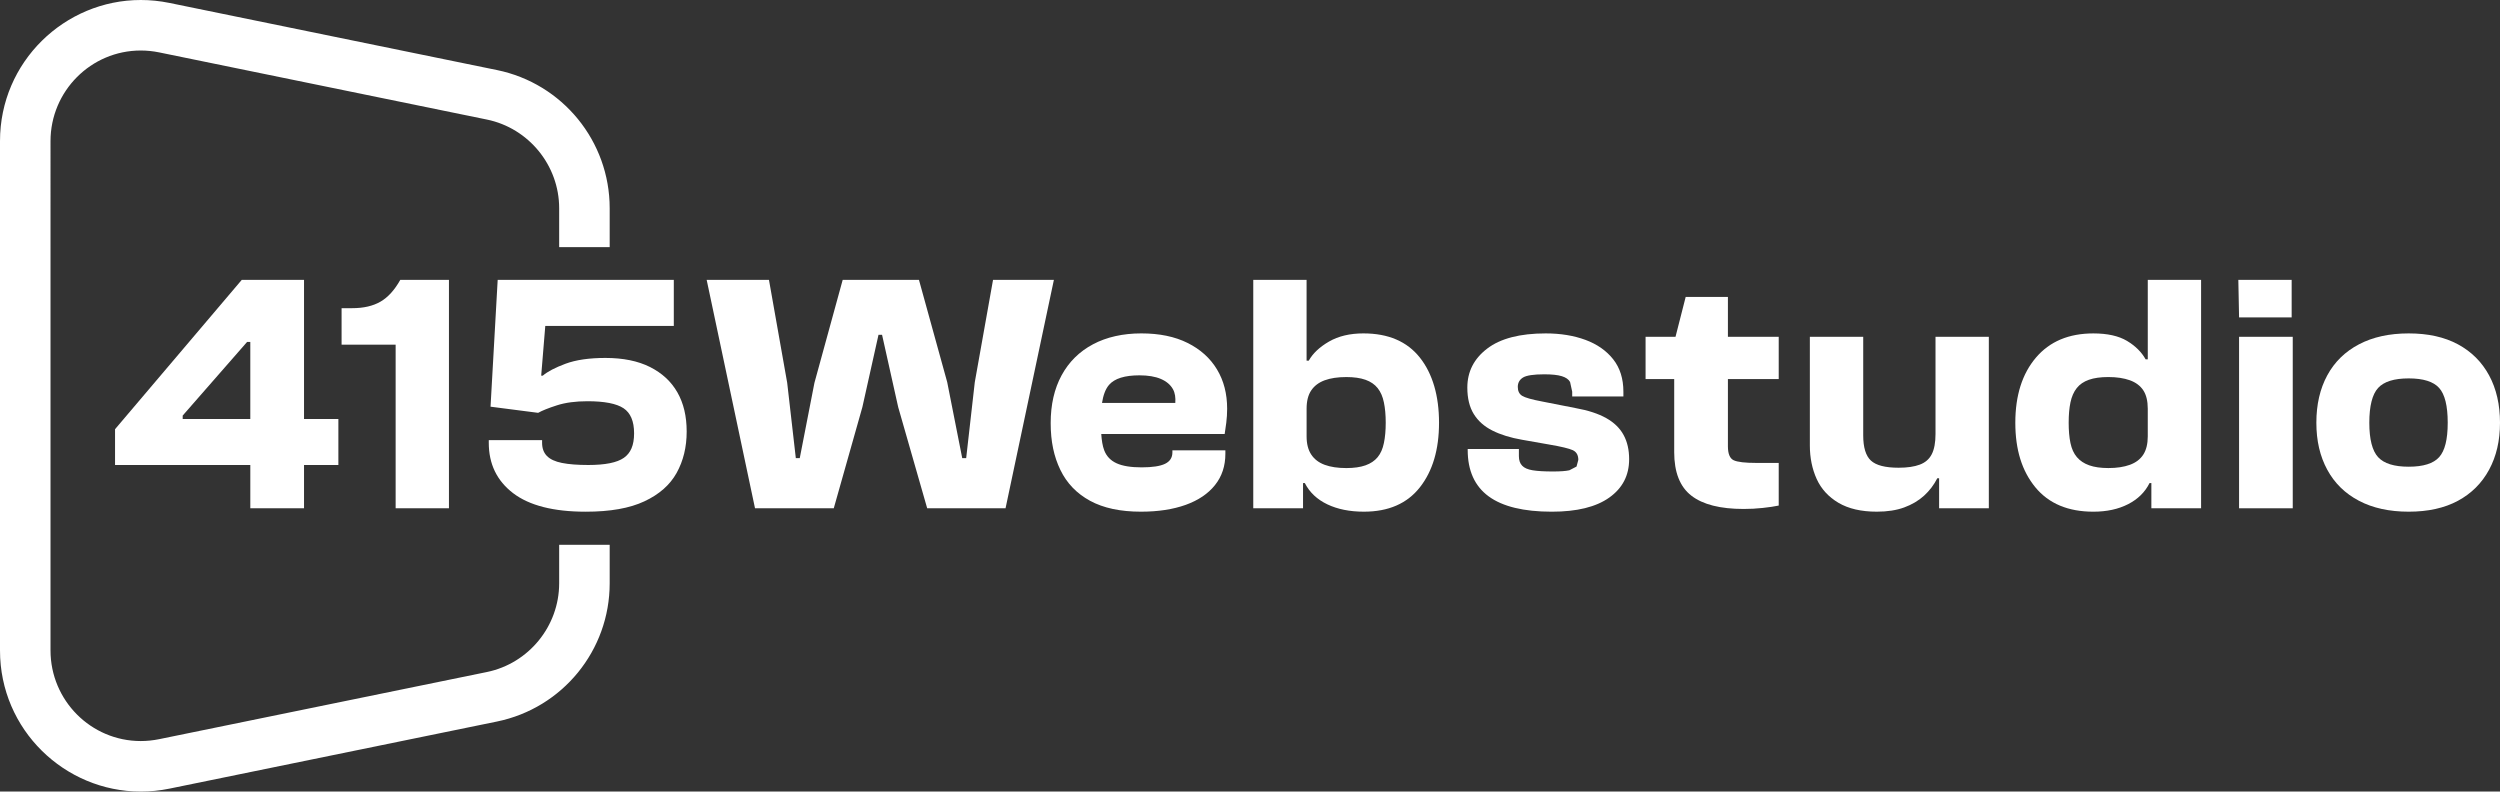
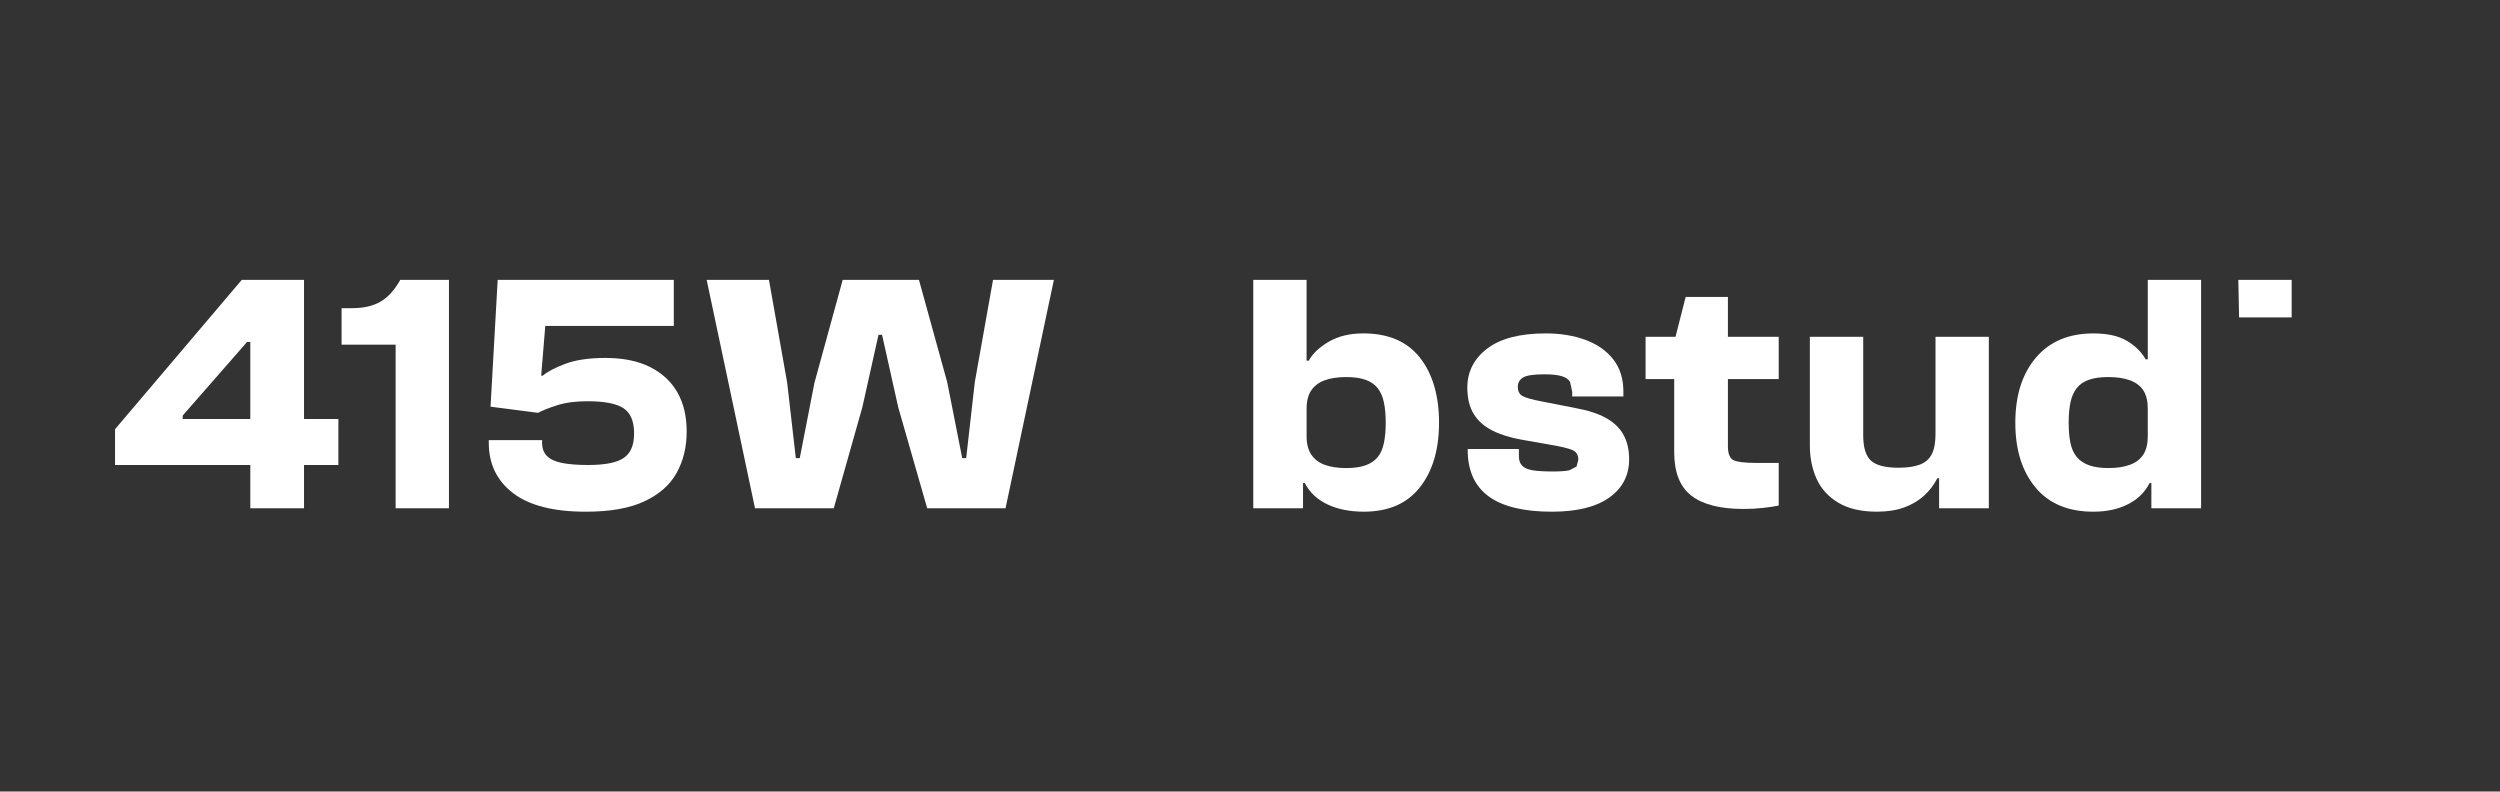
<svg xmlns="http://www.w3.org/2000/svg" id="Layer_2" data-name="Layer 2" width="2719.05" height="860.92" viewBox="0 0 2719.05 860.92">
  <rect x="0" y="0" width="2719.05" height="860.92" fill="#333333" stroke="none" />
  <g id="Layer_1-2" data-name="Layer 1">
    <g>
      <g>
        <g>
          <path d="M330.66,552.82v-47.09h37.36v-50.05h-37.36v-151.27h-67.74l-137.8,162.39v38.94h147.12v47.09h58.42ZM198.7,455.68v-3.7l70.05-80.09h3.49v83.79h-73.54Z" fill="#fff" />
          <path d="M488.29,552.82v-248.41h-52.95c-6.22,11.12-13.43,19.03-21.58,23.72-8.2,4.71-18.37,7.04-30.57,7.04h-11.68v39.69h58.79v177.96h57.99Z" fill="#fff" />
          <path d="M706.93,399.15c-13.1-6.55-29.26-9.85-48.43-9.85-17.67,0-32.13,2.12-43.44,6.31-11.31,4.22-19.55,8.53-24.73,12.98h-1.72l4.45-54.13h139.78v-50.05h-191.55l-7.77,137.91,51.77,6.69c4.43-2.47,11.21-5.21,20.45-8.17,9.19-2.97,20.3-4.45,33.26-4.45,18.42,0,31.47,2.54,39.15,7.61,7.63,5.06,11.5,14.16,11.5,27.25s-3.72,21.51-11.12,26.69c-7.4,5.21-20.3,7.8-38.72,7.8-11.68,0-21.25-.75-28.64-2.24-7.4-1.46-12.81-4-16.35-7.58-3.49-3.58-5.23-8.34-5.23-14.27v-2.97h-57.99v2.97c0,22.99,8.81,41.22,26.43,54.7,17.67,13.47,44,20.19,79.05,20.19,26.48,0,47.77-3.74,63.83-11.31,16.11-7.54,27.8-17.85,35.05-30.95,7.25-13.1,10.88-28.05,10.88-44.87s-3.35-30.76-10.08-42.63c-6.78-11.87-16.72-21.06-29.82-27.61Z" fill="#fff" />
        </g>
        <polygon points="1080.04 304.41 1060.21 415.64 1050.83 498.31 1046.54 498.31 1030.2 415.64 999.48 304.41 916.52 304.41 885.8 416.37 869.83 498.31 865.55 498.31 856.17 416.37 836.34 304.41 768.59 304.41 821.17 552.82 906.82 552.82 937.96 442.7 955.48 364.1 959.34 364.1 976.87 442.7 1008.43 552.82 1093.65 552.82 1146.23 304.41 1080.04 304.41" fill="#fff" />
-         <path d="M1291.66,373c-13.85-6.93-30.67-10.39-50.41-10.39s-37.74,3.96-52.53,11.87c-14.84,7.91-26.19,19.15-34.11,33.73-7.91,14.58-11.87,31.89-11.87,51.92s3.53,36.51,10.55,50.97c6.97,14.46,17.76,25.65,32.27,33.57,14.56,7.91,32.98,11.85,55.31,11.85,18.7,0,34.91-2.47,48.67-7.4,13.76-4.95,24.4-12.11,31.89-21.51,7.54-9.4,11.31-20.78,11.31-34.11v-3.72h-57.62v2.24c0,5.68-2.64,9.82-7.96,12.41-5.32,2.59-13.85,3.89-25.53,3.89s-20.73-1.48-27.23-4.45c-6.5-2.97-10.98-7.66-13.43-14.09-1.84-4.73-2.76-10.91-3.23-17.78h134.24c.52-3.23,1.08-7.3,1.74-12.25.61-4.95.94-10.01.94-15.19,0-16.32-3.67-30.6-11.07-42.82-7.4-12.25-18.04-21.81-31.94-28.74ZM1239.32,408.22c9.33,0,17.05,1.3,23.18,3.89,6.08,2.61,10.51,6.31,13.19,11.14,2.32,4.08,2.99,9.22,2.59,15h-79.71c1.25-7.85,3.44-14.75,7.63-19.64,5.98-6.93,17.01-10.39,33.12-10.39Z" fill="#fff" />
        <path d="M1482.97,362.61c-14.79,0-27.28,2.97-37.55,8.9-10.27,5.94-17.57,12.86-22,20.75h-2.36v-87.86h-57.99v248.41h54.13v-27.44h1.93c5.18,10.15,13.38,17.85,24.54,23.18,11.17,5.32,24.4,7.96,39.71,7.96,26.71,0,47.02-8.83,60.91-26.5,13.9-17.67,20.82-41.1,20.82-70.26s-6.93-53.26-20.82-70.81c-13.9-17.55-34.34-26.33-61.34-26.33ZM1505.16,481.83c-1.27,6.29-3.53,11.42-6.78,15.38-3.25,3.96-7.68,6.93-13.24,8.9-5.61,1.98-12.53,2.97-20.82,2.97-9.37,0-17.2-1.18-23.55-3.53-6.36-2.36-11.26-6.05-14.6-11.12-3.39-5.06-5.09-11.68-5.09-19.83v-30.03c0-8.41,1.7-15.08,5.09-20.02,3.35-4.95,8.24-8.6,14.6-10.95,6.36-2.33,14.18-3.51,23.55-3.51,8.29,0,15.22.99,20.82,2.97,5.56,1.98,9.99,4.99,13.24,9.07,3.25,4.1,5.51,9.28,6.78,15.59,1.32,6.29,1.98,13.64,1.98,22.05s-.66,15.76-1.98,22.07Z" fill="#fff" />
        <path d="M1746.98,454.76c-8.57-4.83-19.74-8.48-33.5-10.95l-35.8-7.04c-11.68-2.21-19.08-4.31-22.19-6.29-3.16-1.98-4.71-5.21-4.71-9.66s1.88-7.84,5.65-10.2c3.77-2.33,11.49-3.51,23.18-3.51,8.29,0,14.65.68,19.08,2.05,4.38,1.34,7.4,3.46,8.95,6.29l2.31,10.58v5.18h55.68v-5.18c0-14.09-3.67-25.84-11.07-35.24-7.4-9.37-17.48-16.42-30.2-21.13-12.72-4.69-27.14-7.04-43.2-7.04-28.03,0-49.23,5.51-63.65,16.51-14.42,11-21.62,25.13-21.62,42.45,0,11.61,2.36,21.2,7.02,28.74,4.66,7.54,11.4,13.52,20.26,17.97,8.81,4.45,19.6,7.8,32.32,10.01l29.59,5.21c12.96,2.21,21.43,4.26,25.49,6.1,4,1.86,6.03,5.37,6.03,10.58l-1.93,7.23-7.82,4.07c-3.86.87-9.85,1.3-17.9,1.3-9.33,0-16.68-.42-22-1.3-5.32-.87-9.14-2.54-11.45-5.02-2.36-2.45-3.53-5.91-3.53-10.36v-7.8h-55.68v1.11c0,22.5,7.63,39.31,22.8,50.43,15.17,11.12,38.07,16.68,68.69,16.68,27.28,0,48.1-5.11,62.52-15.38,14.42-10.25,21.58-24.14,21.58-41.72,0-10.13-1.98-18.89-6.03-26.31-4-7.42-10.32-13.54-18.84-18.35Z" fill="#fff" />
        <path d="M1820.89,491.65c0,22,6.22,37.81,18.7,47.46,12.44,9.63,31.38,14.44,56.82,14.44,7.02,0,13.94-.35,20.82-1.11,6.88-.73,12.67-1.6,17.34-2.59v-46.36h-24.12c-12.48,0-20.78-.97-24.92-2.94-4.15-1.98-6.22-7.04-6.22-15.22v-73.04h55.26v-45.98h-55.26v-43.36h-45.93l-11.06,43.36h-32.56v45.98h31.14v79.36Z" fill="#fff" />
        <path d="M1999.58,546.88c10.93,6.43,24.78,9.63,41.69,9.63,11.4,0,21.34-1.53,29.77-4.62,8.43-3.09,15.64-7.35,21.62-12.79,5.94-5.44,10.74-11.75,14.37-18.91h1.98v32.62h54.08v-186.51h-57.99v105.69c0,9.37-1.37,16.75-4.1,22.05-2.73,5.32-7.07,9.09-13.05,11.31-5.94,2.24-13.61,3.35-22.94,3.35-14.56,0-24.59-2.59-30.2-7.8-5.56-5.18-8.34-14.32-8.34-27.42v-107.18h-58.04v118.29c0,13.33,2.5,25.46,7.4,36.32,4.95,10.88,12.86,19.53,23.74,25.96Z" fill="#fff" />
        <path d="M2276.78,556.52c14.51,0,27.14-2.71,37.74-8.15,10.65-5.44,18.47-13.1,23.37-22.99h1.98v27.44h54.08v-248.41h-57.99v86.38h-2.36c-4.38-7.89-11.16-14.58-20.21-20.02-9.09-5.42-21.29-8.15-36.6-8.15-26.76,0-47.58,8.79-62.47,26.33-14.93,17.55-22.42,41.15-22.42,70.81s7.3,52.6,21.81,70.26c14.56,17.67,35.57,26.5,63.08,26.5ZM2251.86,437.71c1.32-6.31,3.58-11.49,6.83-15.59,3.2-4.08,7.63-7.09,13.24-9.07,5.56-1.98,12.63-2.97,21.2-2.97,9.09,0,16.87,1.18,23.37,3.51,6.45,2.36,11.35,6.01,14.6,10.95,3.25,4.95,4.85,11.61,4.85,20.02v30.03c0,8.15-1.6,14.77-4.85,19.83-3.25,5.06-8.15,8.76-14.6,11.12-6.5,2.36-14.27,3.53-23.37,3.53-8.29,0-15.26-.99-20.82-2.97-5.61-1.98-10.08-4.95-13.43-8.9-3.39-3.96-5.7-9.09-7.02-15.38-1.32-6.31-1.93-13.66-1.93-22.07s.61-15.76,1.93-22.05Z" fill="#fff" />
        <polygon points="2492.45 345.18 2492.45 304.41 2434.46 304.41 2435.26 345.18 2492.45 345.18" fill="#fff" />
-         <rect x="2435.26" y="366.31" width="58.37" height="186.51" fill="#fff" />
-         <path d="M2707.18,408.22c-7.91-14.58-19.22-25.82-33.87-33.73-14.7-7.91-32.51-11.87-53.56-11.87s-39.05,3.96-54.08,11.87c-15.08,7.91-26.57,19.15-34.48,33.73-7.91,14.58-11.87,31.78-11.87,51.54s3.96,36.58,11.87,51.16c7.91,14.6,19.41,25.84,34.48,33.75,15.03,7.91,33.07,11.85,54.08,11.85s38.87-3.93,53.56-11.85c14.65-7.91,25.96-19.15,33.87-33.75,7.91-14.58,11.87-31.63,11.87-51.16s-3.96-36.96-11.87-51.54ZM2652.86,497.21c-6.22,6.93-17.29,10.39-33.12,10.39s-26.9-3.46-33.26-10.39c-6.36-6.93-9.56-19.41-9.56-37.45s3.2-30.9,9.56-37.81c6.36-6.93,17.43-10.39,33.26-10.39s26.9,3.46,33.12,10.39c6.22,6.9,9.33,19.53,9.33,37.81s-3.11,30.53-9.33,37.45Z" fill="#fff" />
      </g>
-       <path d="M608.16,592.55v41.9c0,46.56-33.11,87.14-78.71,96.48l-356.28,72.99c-6.65,1.36-13.43,2.06-20.09,2.06-54.13,0-98.14-44.2-98.14-98.53V153.47c0-54.33,44.02-98.53,98.14-98.53,6.65,0,13.43.69,20.09,2.06l356.28,73.01c45.6,9.34,78.71,49.92,78.71,96.46v42.33h54.94v-42.33c0-72.85-51.24-135.67-122.62-150.28L184.2,3.17c-10.48-2.14-20.9-3.17-31.11-3.17C70.51,0,0,67.07,0,153.47v553.97c0,86.42,70.53,153.48,153.09,153.48,10.22,0,20.63-1.02,31.11-3.17l356.28-72.99c71.39-14.63,122.62-77.43,122.62-150.3v-41.9h-54.94Z" fill="#fff" />
    </g>
  </g>
</svg>